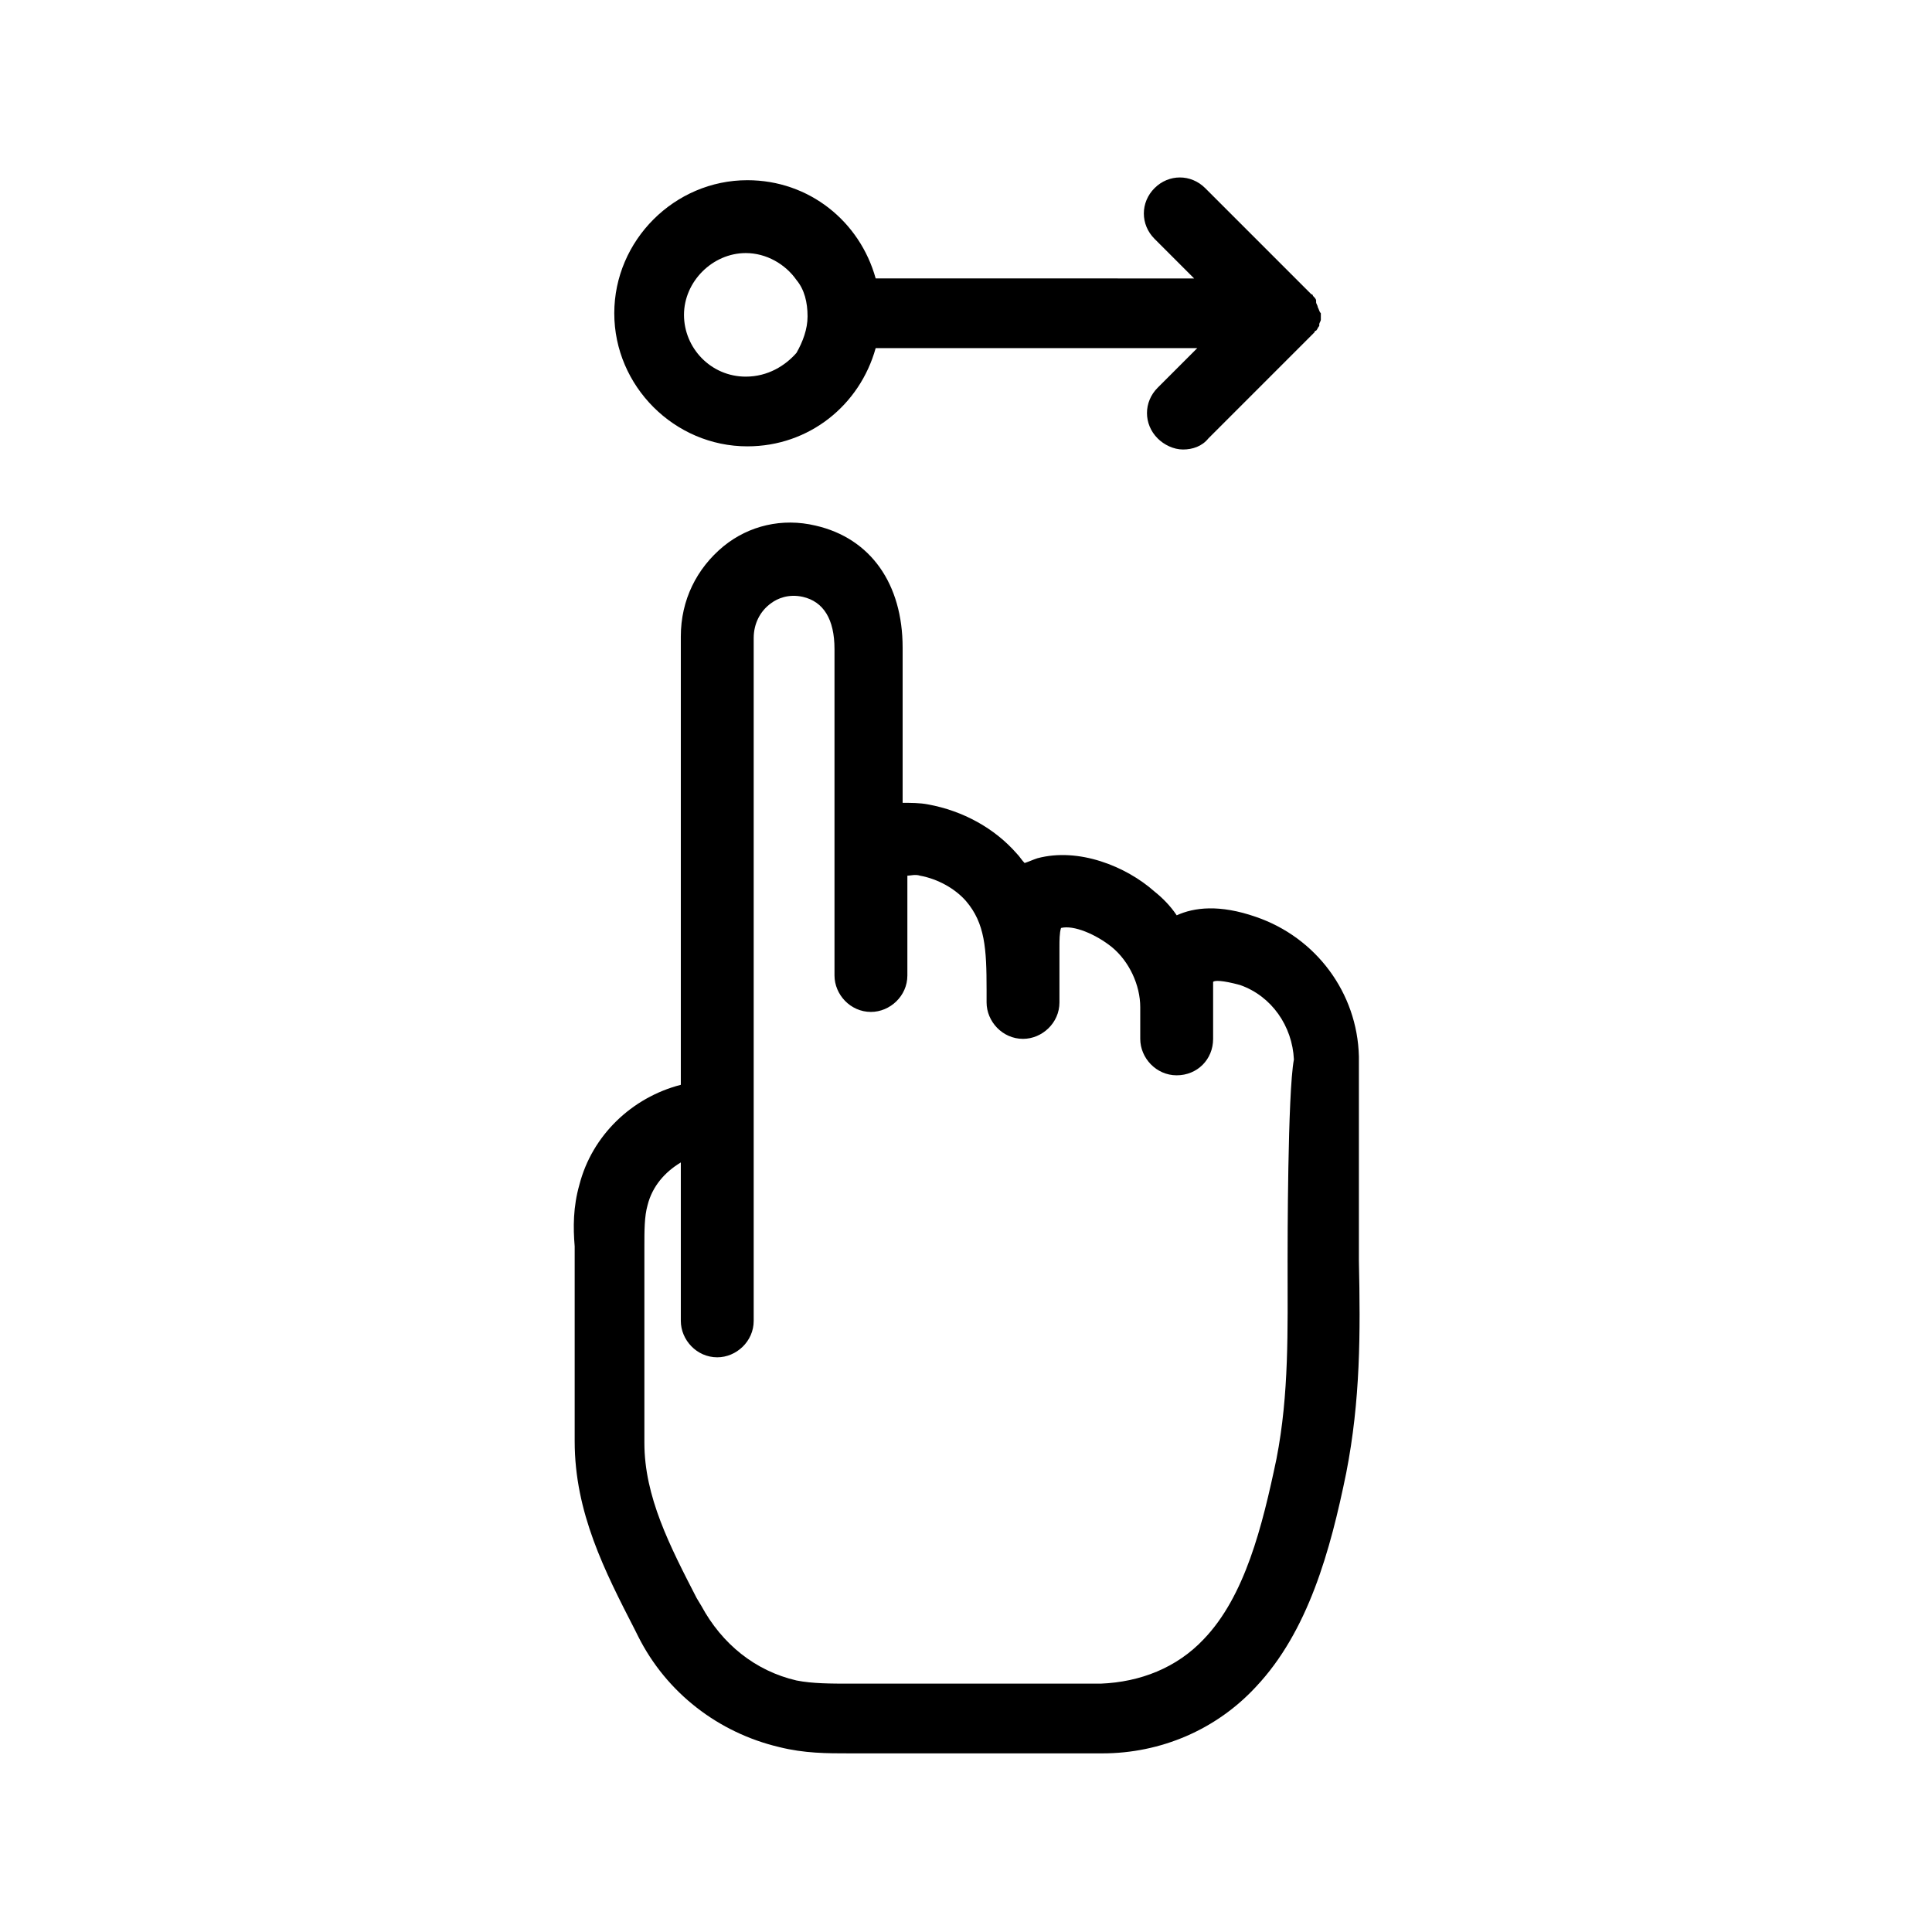
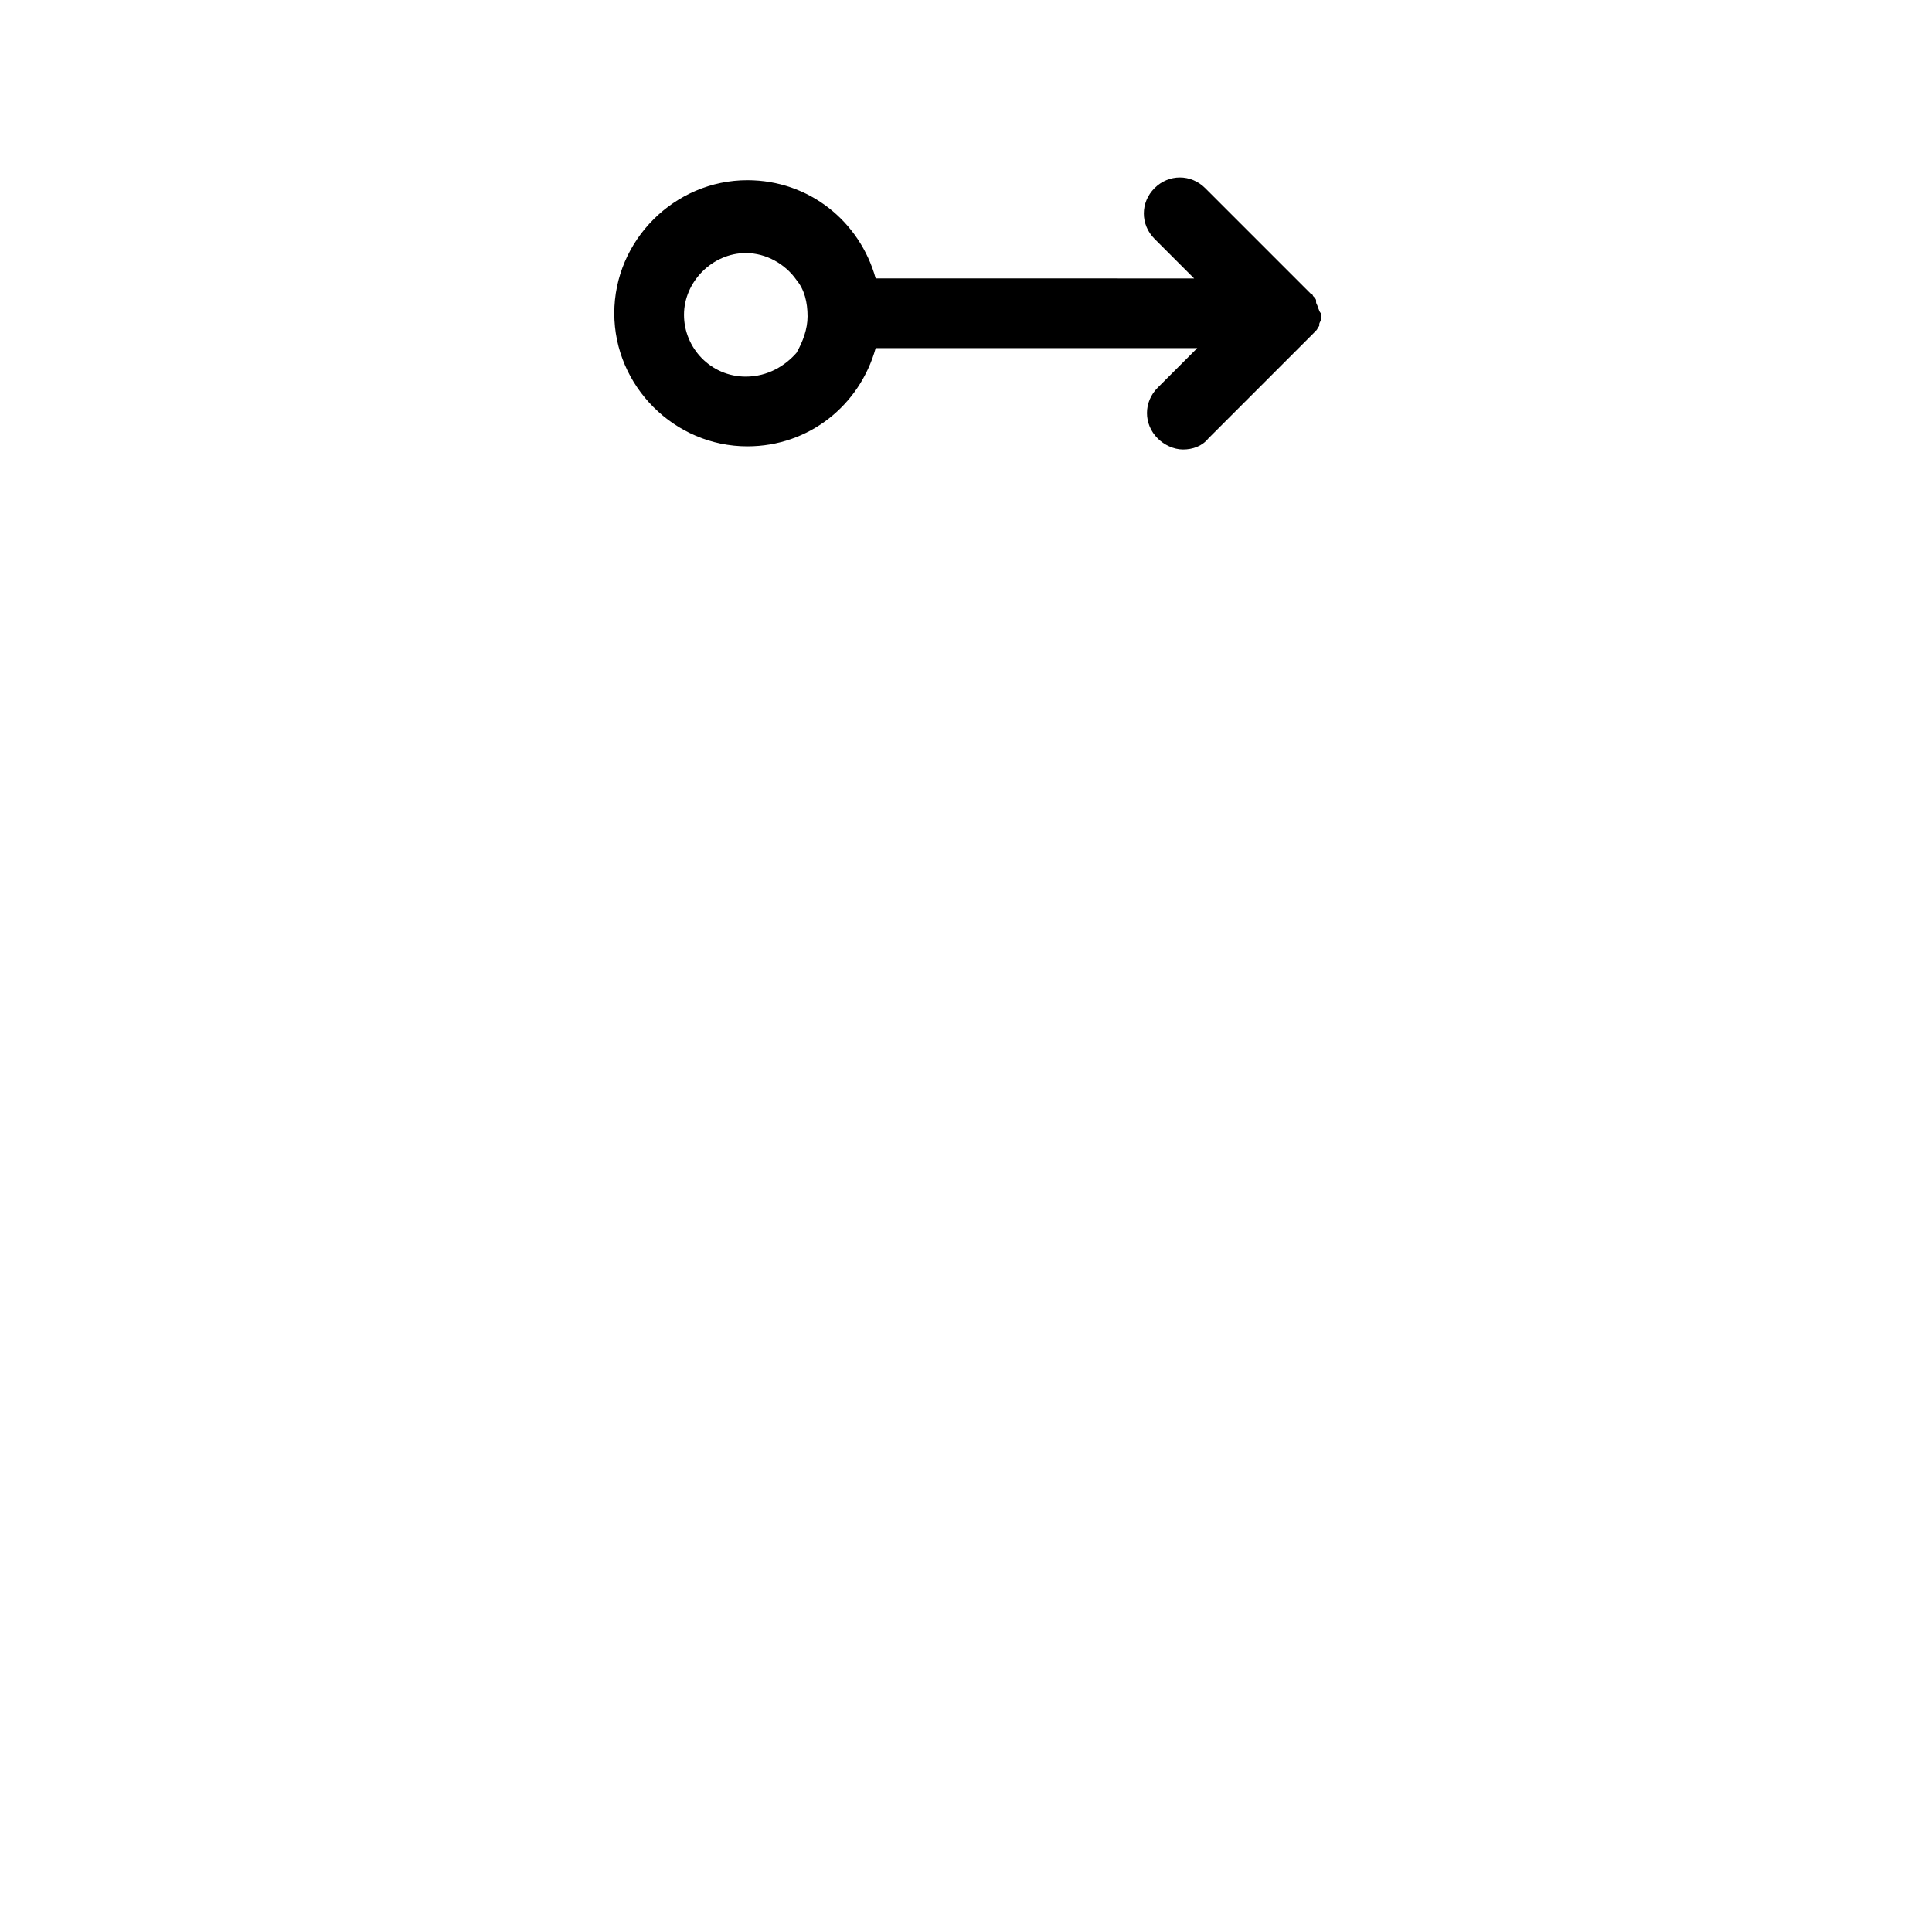
<svg xmlns="http://www.w3.org/2000/svg" fill="#000000" width="800px" height="800px" version="1.1" viewBox="144 144 512 512">
  <g>
-     <path d="m504.12 423.93c-0.418-16.793-11.336-31.488-27.289-36.945-9.656-3.359-16.375-2.519-20.992-0.418-1.68-2.519-3.777-4.617-5.879-6.297-7.559-6.719-20.152-11.754-31.066-8.816-1.258 0.418-2.098 0.84-3.359 1.258-0.84-0.84-1.258-1.68-2.098-2.519-5.879-6.719-14.273-11.336-23.512-13.016-2.098-0.418-4.617-0.418-6.719-0.418v-41.145c0-16.793-8.398-28.969-23.09-32.328-8.816-2.098-17.633 0-24.352 5.457-7.141 5.875-11.34 14.273-11.34 23.93v11.754 107.06c-13.016 3.359-23.512 13.434-26.871 26.449-1.68 5.879-1.68 11.336-1.258 16.375v51.641c0 18.895 7.977 34.426 15.953 49.961l0.84 1.68c7.559 15.113 21.41 25.609 37.367 29.391 6.719 1.68 12.594 1.68 18.895 1.68h57.938 4.199 4.617c15.535 0 30.23-6.297 40.723-17.633 13.855-14.695 19.734-36.105 23.934-56.68 3.777-19.312 3.777-36.945 3.359-56.258v-54.16zm-18.895 54.578c0 18.055 0.418 34.848-2.938 52.059-3.777 18.055-8.398 36.527-19.312 47.863-7.137 7.559-16.793 11.336-27.289 11.754h-8.398-57.938c-5.039 0-10.078 0-14.273-0.84-10.914-2.519-19.734-9.656-25.191-19.734l-1.262-2.094c-7.137-13.855-13.855-26.871-13.855-41.145v-52.059c0-4.199 0-7.977 0.84-10.914 1.258-5.039 4.617-8.816 8.816-11.336v41.984c0 5.039 4.199 9.656 9.656 9.656 5.039 0 9.656-4.199 9.656-9.656v-169.62-11.336c0-3.777 1.68-7.137 4.617-9.238 1.68-1.258 4.617-2.519 8.398-1.68 5.457 1.258 8.398 5.879 8.398 13.855v86.488c0 5.039 4.199 9.656 9.656 9.656 5.039 0 9.656-4.199 9.656-9.656v-26.449c0.84 0 2.098-0.418 3.359 0 4.617 0.84 9.238 3.359 12.176 6.719 5.039 5.879 5.457 12.594 5.457 23.512v3.356c0 5.039 4.199 9.656 9.656 9.656 5.039 0 9.656-4.199 9.656-9.656v-14.691c0-1.68 0-3.777 0.418-5.039 3.359-0.84 9.238 1.68 13.434 5.039 4.617 3.777 7.559 10.078 7.559 15.953v8.398c0 5.039 4.199 9.656 9.656 9.656 5.457 0 9.656-4.199 9.656-9.656v-7.977-0.418-3.359-3.359c0.418-0.418 2.519-0.418 7.137 0.84 8.398 2.938 13.855 10.914 14.273 19.734-1.676 8.809-1.676 49.531-1.676 53.73z" />
    <path d="m493.2 225.34c0-0.418-0.418-0.84-0.418-1.258v-0.418c0-0.418-0.418-0.84-0.84-1.258 0 0 0-0.418-0.418-0.418l-28.129-28.129c-3.777-3.777-9.656-3.777-13.434 0-3.777 3.777-3.777 9.656 0 13.434l10.496 10.496-84.395-0.004c-4.199-15.113-17.633-26.031-34.008-26.031-19.312 0-35.266 15.953-35.266 35.266s15.953 35.266 35.266 35.266c16.375 0 29.809-10.914 34.008-26.031h85.227l-10.496 10.496c-3.777 3.777-3.777 9.656 0 13.434 1.68 1.68 4.199 2.938 6.719 2.938s5.039-0.84 6.719-2.938l26.871-26.871c0.418-0.418 0.84-0.84 1.258-1.258 0 0 0-0.418 0.418-0.418 0.418-0.418 0.418-0.84 0.84-1.258v-0.418c0-0.418 0.418-0.84 0.418-1.258v-1.68c-0.414-0.422-0.414-0.844-0.836-1.684zm-151.56 18.473c-9.238 0-16.375-7.559-16.375-16.375 0-8.812 7.559-16.371 16.375-16.371 5.457 0 10.496 2.938 13.434 7.137 2.098 2.519 2.938 5.879 2.938 9.656 0 3.359-1.258 6.719-2.938 9.656-2.938 3.359-7.555 6.297-13.434 6.297z" />
  </g>
</svg>